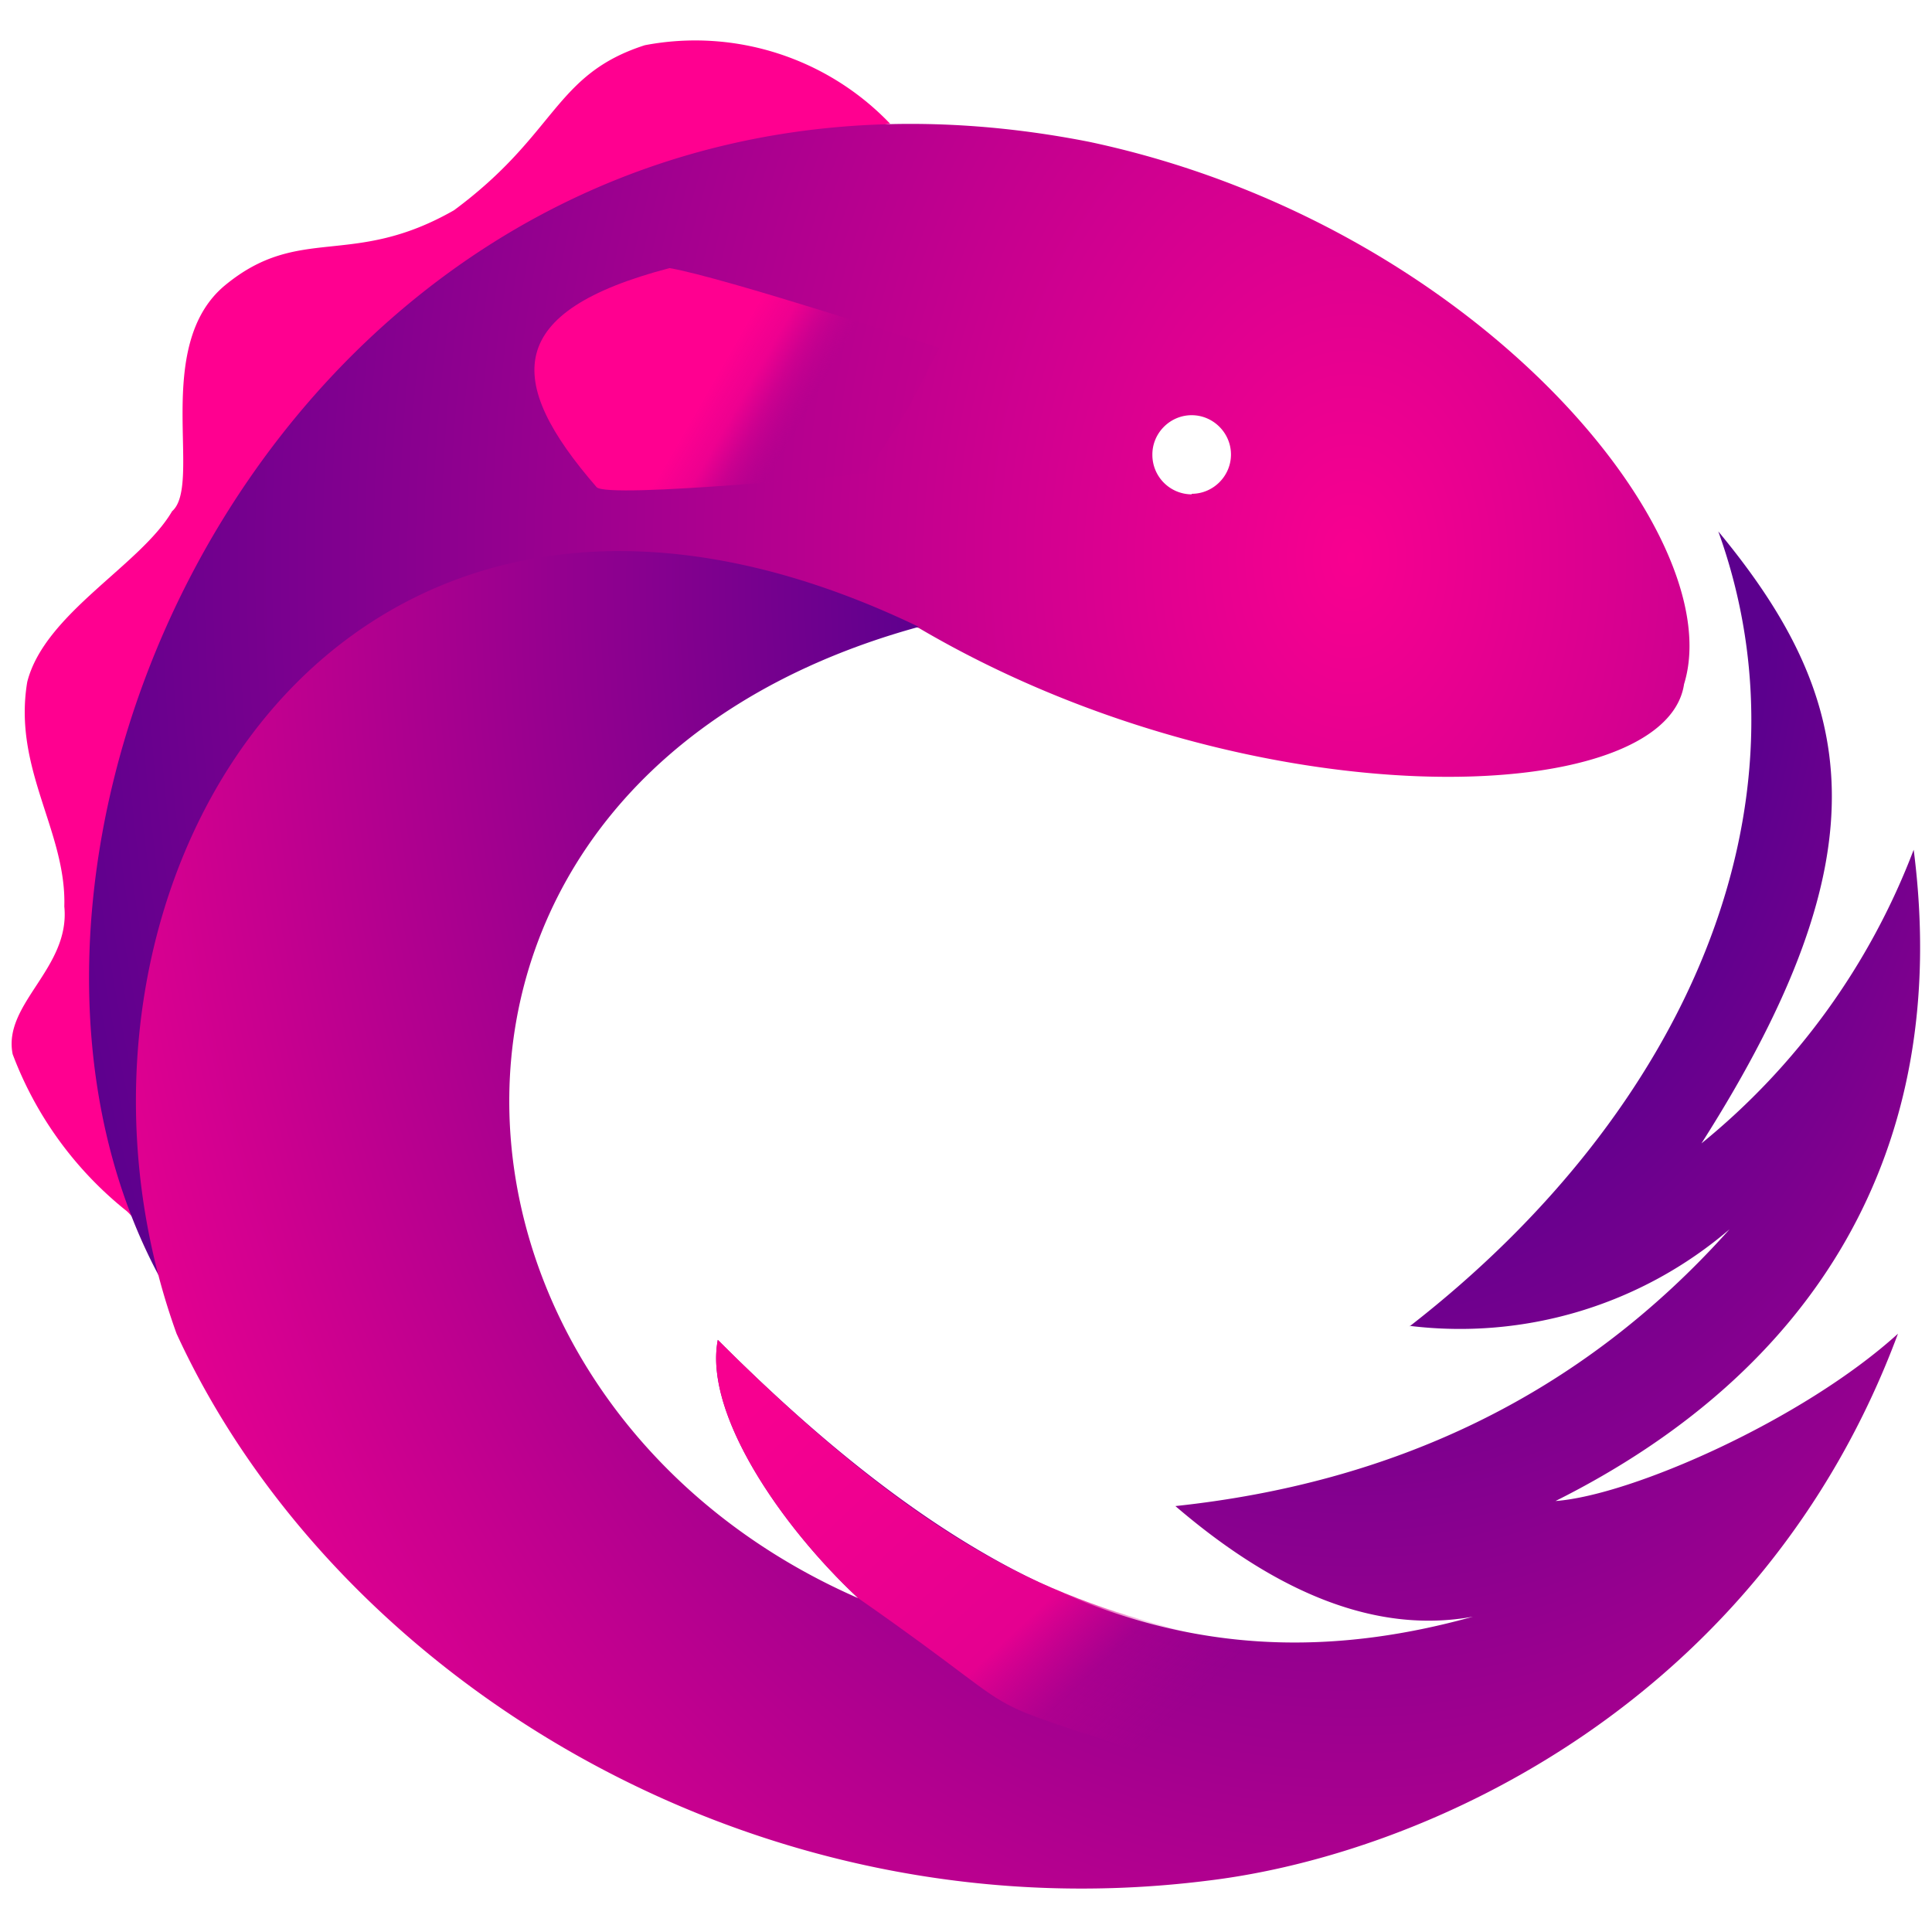
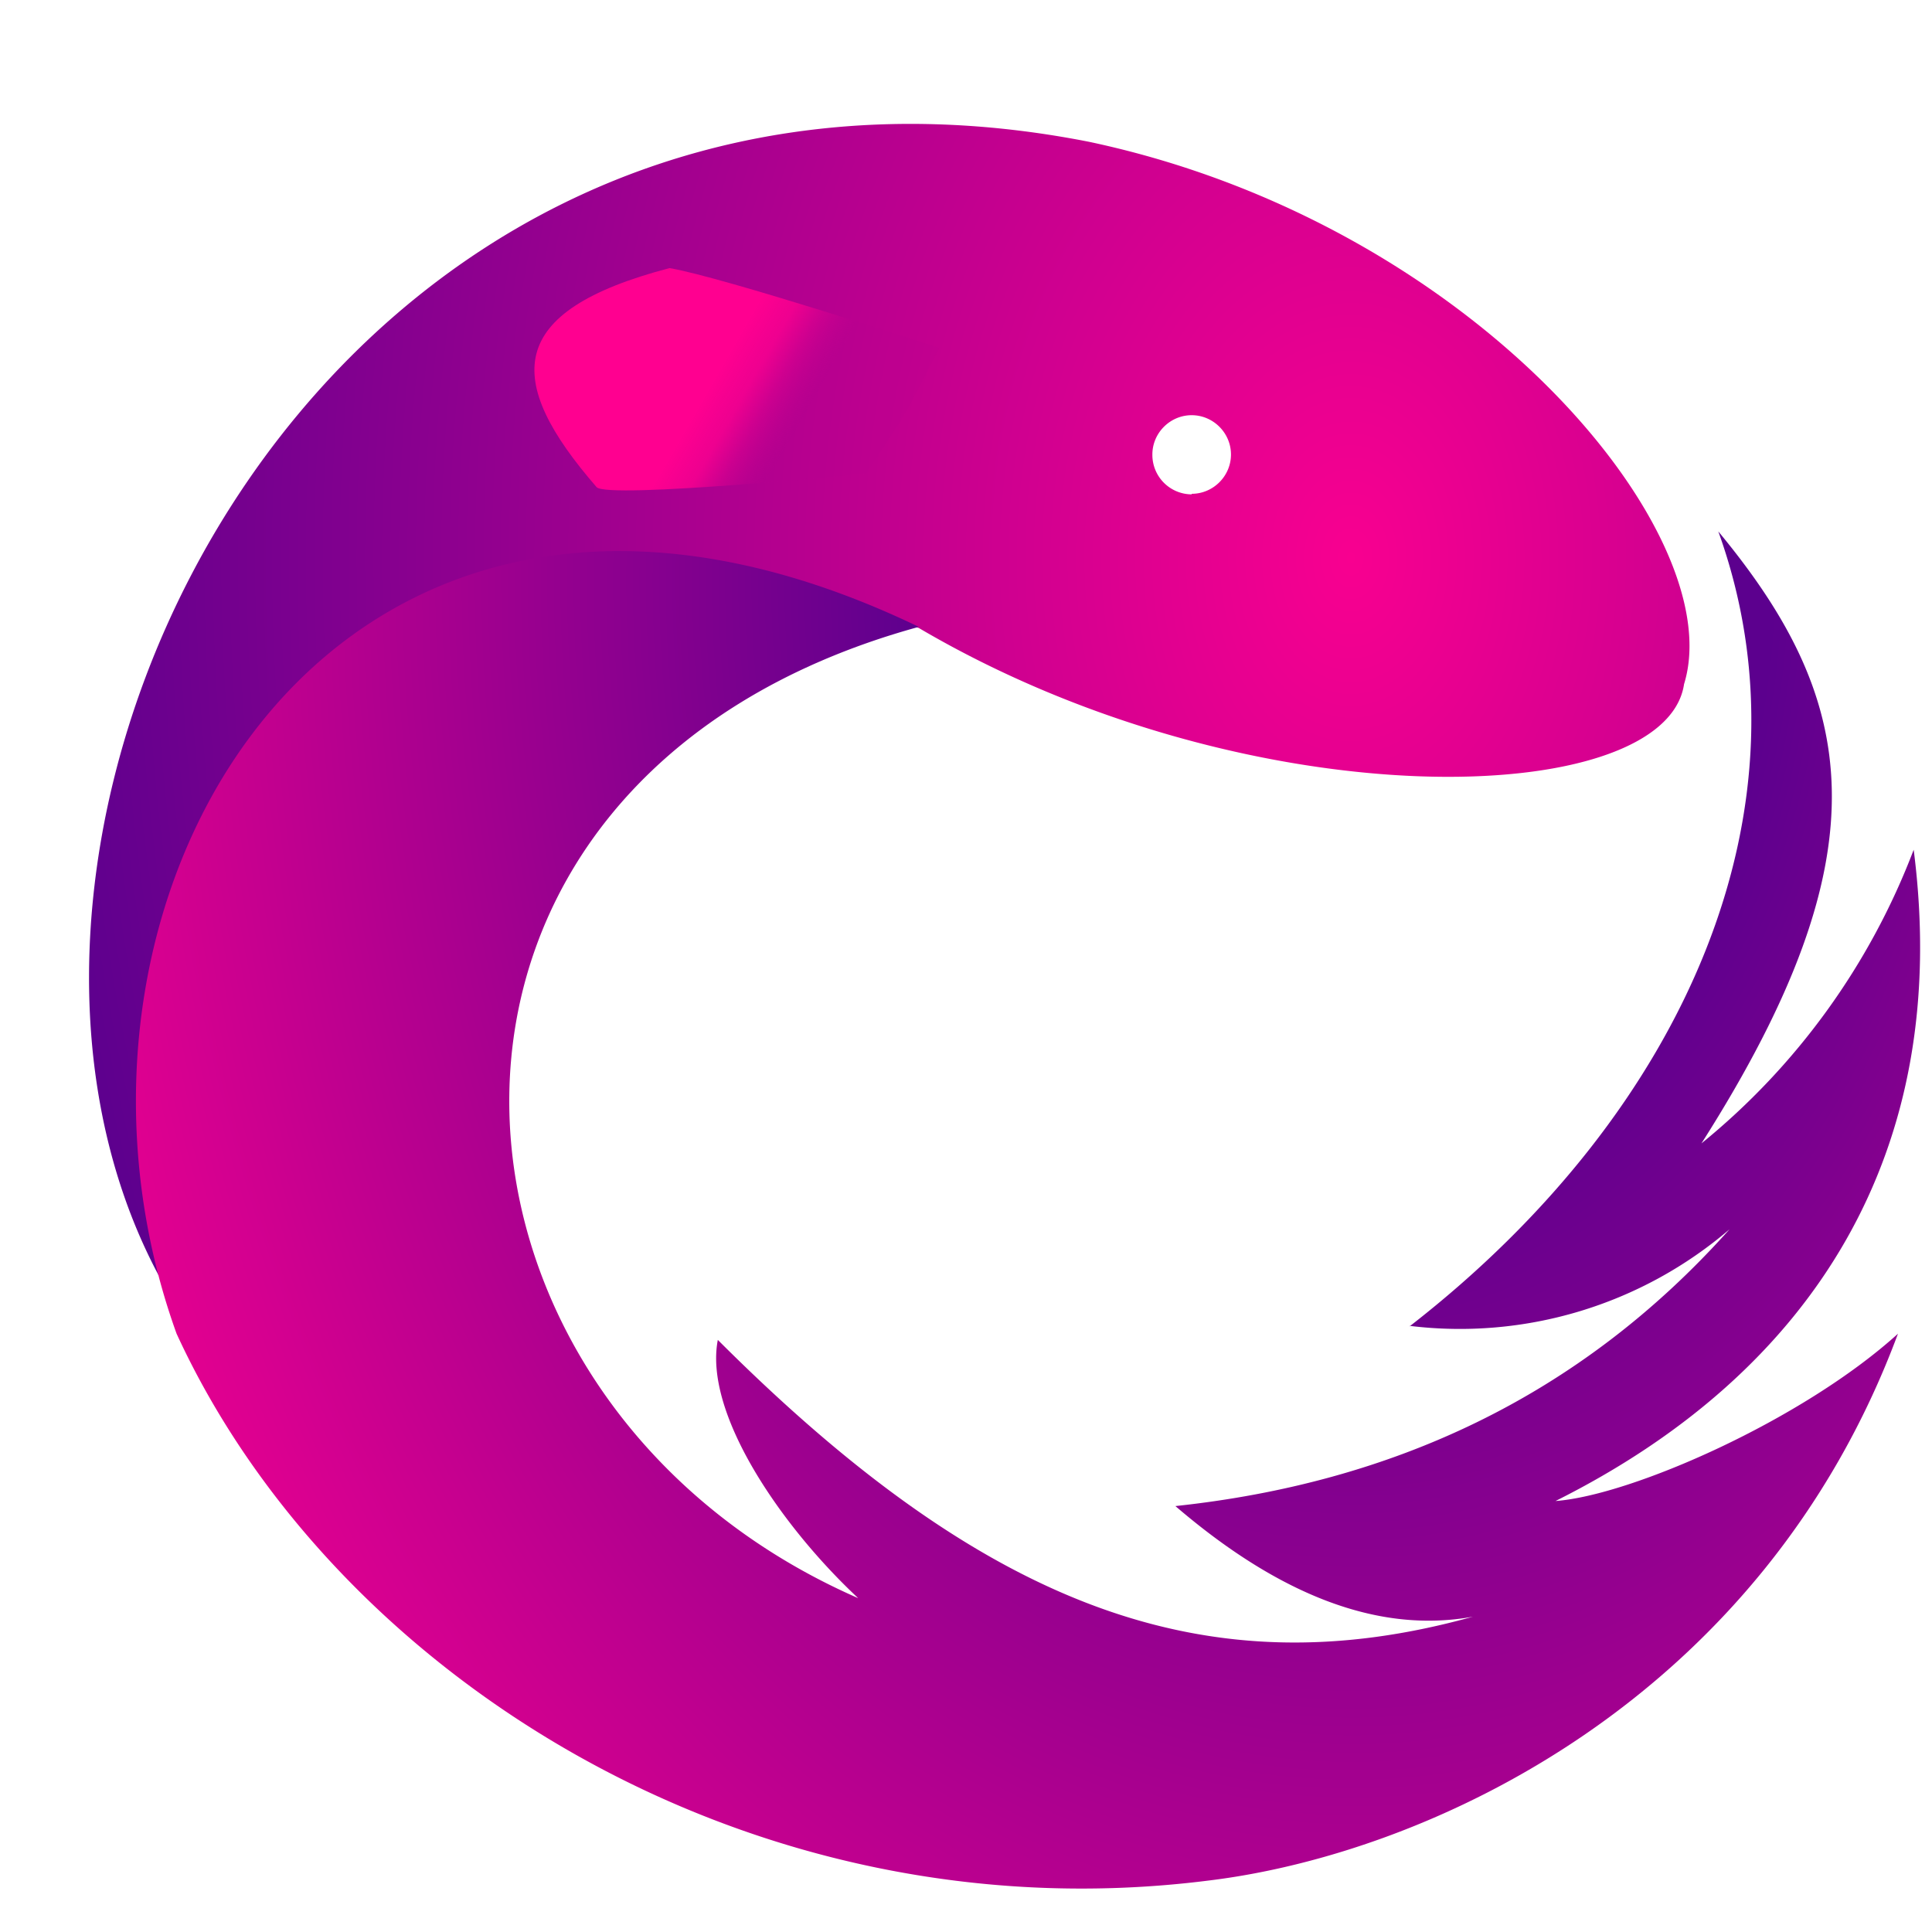
<svg xmlns="http://www.w3.org/2000/svg" width="500" height="500" viewBox="0 0 500 500" fill-rule="evenodd" clip-rule="evenodd" stroke-linejoin="round" stroke-miterlimit="2">
-   <path d="M35.24 315.387C9.813 179.673 76.799 49.19 230.385 32.044c-16.332-17.102-40.278-24.774-63.498-20.343-23.54 7.556-22.667 22.958-49.403 42.72-26.446 15.111-39.814 3.487-59.139 19.325-19.18 15.693-5.812 51.583-13.804 58.558-8.137 13.949-32.984 26.445-37.488 44.172-3.778 22.522 10.171 38.651 9.59 58.122C18.24 250.58.658 259.735 3.274 272.813a94.421 94.421 0 0029.06 40.249c1.454 1.017 3.197 3.778 2.907 2.18v.145z" fill="#ff0090" />
  <path d="M21.02 8.1a.703.703 0 01-.7-.7v-.01c0-.384.316-.7.7-.7.384 0 .7.316.7.7 0 .384-.316.7-.7.7v.01zM2.62 22C.95 13.92 6.13 7.15 16.16 10.48c5.9 3.47 13.3 3.24 13.63 1 .83-2.68-3.75-8.21-10.6-9.66C5.62-.85-1.7 13.91 2.62 22.01V22z" fill="url(#_Radial1)" fill-rule="nonzero" transform="translate(2.983 10.248) scale(14.53)" />
-   <path d="M24.9 22.91a7.383 7.383 0 005.7-1.72c-2.68 3-6.03 4.52-9.87 4.93 1.83 1.57 3.6 2.28 5.3 1.97-4.71 1.31-8.65-.13-13.45-4.93-.25 1.3 1.11 3.3 2.5 4.6-8.11-3.55-8.82-14.58 1.08-17.3C5.89 5.52.09 15.15 2.94 23.05c2.8 6.09 10.23 10.77 18.38 9.74 3.95-.48 9.86-3.23 12.28-9.74-1.7 1.54-4.75 2.88-6.1 2.98 4.6-2.3 7.07-6.23 6.38-11.6a12.434 12.434 0 01-3.78 5.23c3.33-5.23 2.76-7.93.3-10.9 1.76 4.88-.53 10.3-5.5 14.16v-.01z" fill="url(#_Radial2)" transform="translate(2.983 10.248) scale(14.53)" />
-   <path d="M22.54 28.54c-.35-.06.79.47-1.41-.12s-4.45-1.15-8.55-5.26c-.25 1.3 1.11 3.3 2.5 4.6 3.79 2.64 1.22 1.4 6.97 3.4.38-.819.548-1.719.49-2.62z" fill="url(#_Linear3)" transform="translate(2.983 10.248) scale(14.53)" />
+   <path d="M24.9 22.91a7.383 7.383 0 005.7-1.72c-2.68 3-6.03 4.52-9.87 4.93 1.83 1.57 3.6 2.28 5.3 1.97-4.71 1.31-8.65-.13-13.45-4.93-.25 1.3 1.11 3.3 2.5 4.6-8.11-3.55-8.82-14.58 1.08-17.3C5.89 5.52.09 15.15 2.94 23.05c2.8 6.09 10.23 10.77 18.38 9.74 3.95-.48 9.86-3.23 12.28-9.74-1.7 1.54-4.75 2.88-6.1 2.98 4.6-2.3 7.07-6.23 6.38-11.6a12.434 12.434 0 01-3.78 5.23c3.33-5.23 2.76-7.93.3-10.9 1.76 4.88-.53 10.3-5.5 14.16z" fill="url(#_Radial2)" transform="translate(2.983 10.248) scale(14.53)" />
  <path d="M15.22 7.73s.5-.74.7-1.08c.23-.41.6-1.16.6-1.16s-3.85-1.26-4.8-1.42c-2.94.77-2.95 2-1.3 3.9.18.22 4.8-.24 4.8-.24z" fill="url(#_Linear4)" transform="translate(2.983 10.248) scale(14.53)" />
  <defs>
    <radialGradient id="_Radial1" cx="0" cy="0" r="1" gradientUnits="userSpaceOnUse" gradientTransform="matrix(25.619 0 0 35.602 23.808 9.264)">
      <stop offset="0" stop-color="#f80090" />
      <stop offset="1" stop-color="#4d008e" />
    </radialGradient>
    <radialGradient id="_Radial2" cx="0" cy="0" r="1" gradientUnits="userSpaceOnUse" gradientTransform="matrix(25.972 0 0 34.13 23.923 9.824)">
      <stop offset="0" stop-color="#57008e" />
      <stop offset=".29" stop-color="#5c008e" />
      <stop offset="1" stop-color="#f80090" />
    </radialGradient>
    <linearGradient id="_Linear3" x1="0" y1="0" x2="1" y2="0" gradientUnits="userSpaceOnUse" gradientTransform="rotate(46.996 -19.447 28.11) scale(9.226)">
      <stop offset="0" stop-color="#f70090" />
      <stop offset=".67" stop-color="#e50090" />
      <stop offset=".83" stop-color="#d6008f" stop-opacity=".2" />
      <stop offset="1" stop-color="#c10090" stop-opacity="0" />
    </linearGradient>
    <linearGradient id="_Linear4" x1="0" y1="0" x2="1" y2="0" gradientUnits="userSpaceOnUse" gradientTransform="scale(-1.714) rotate(29.876 3.467 -17.314)">
      <stop offset="0" stop-color="#b2008f" stop-opacity=".15" />
      <stop offset=".4" stop-color="#f70090" stop-opacity=".4" />
      <stop offset=".65" stop-color="#f60090" stop-opacity=".89" />
      <stop offset="1" stop-color="#ff0090" />
    </linearGradient>
  </defs>
</svg>